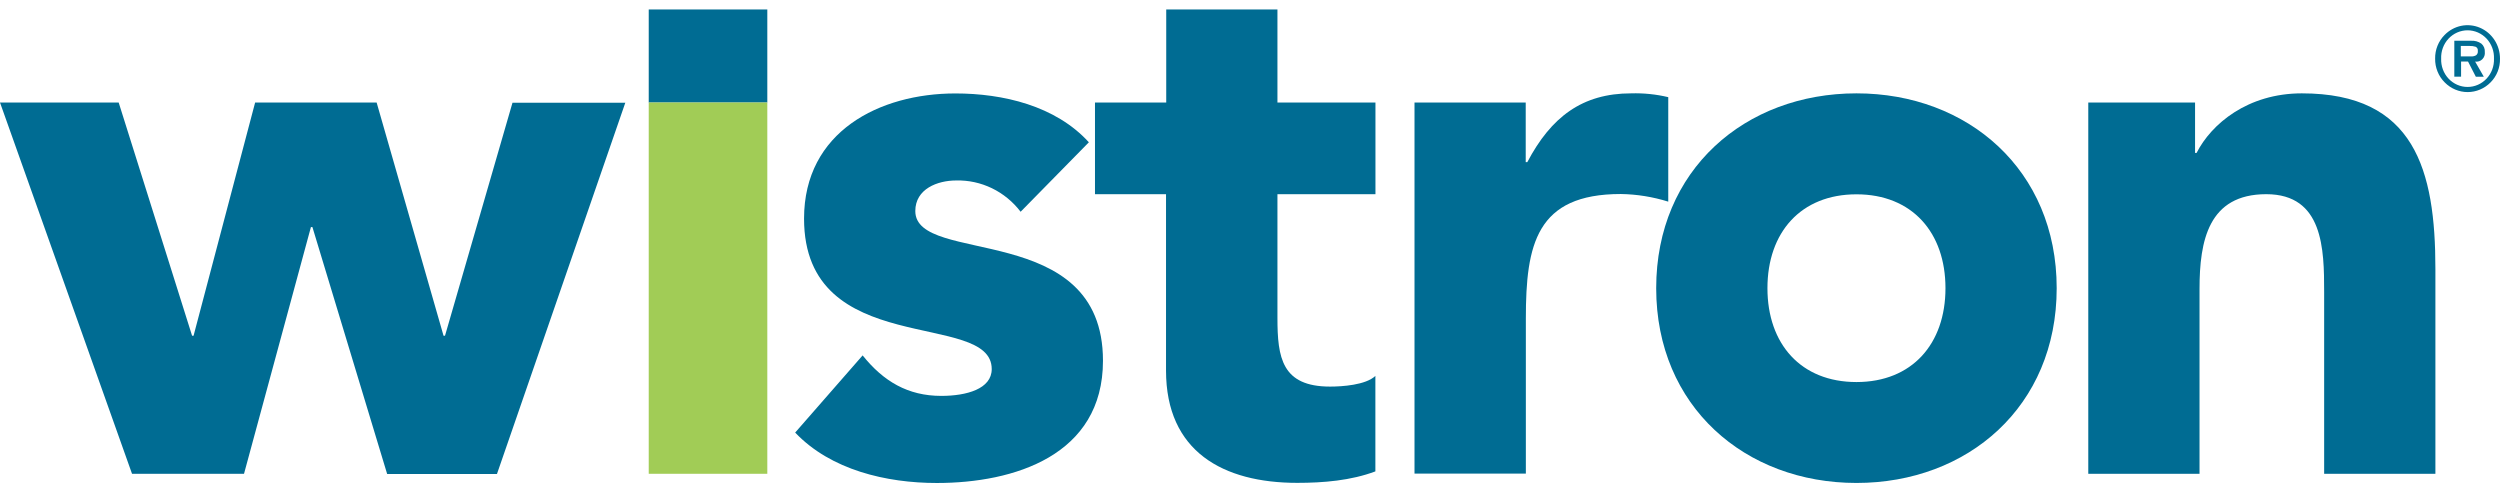
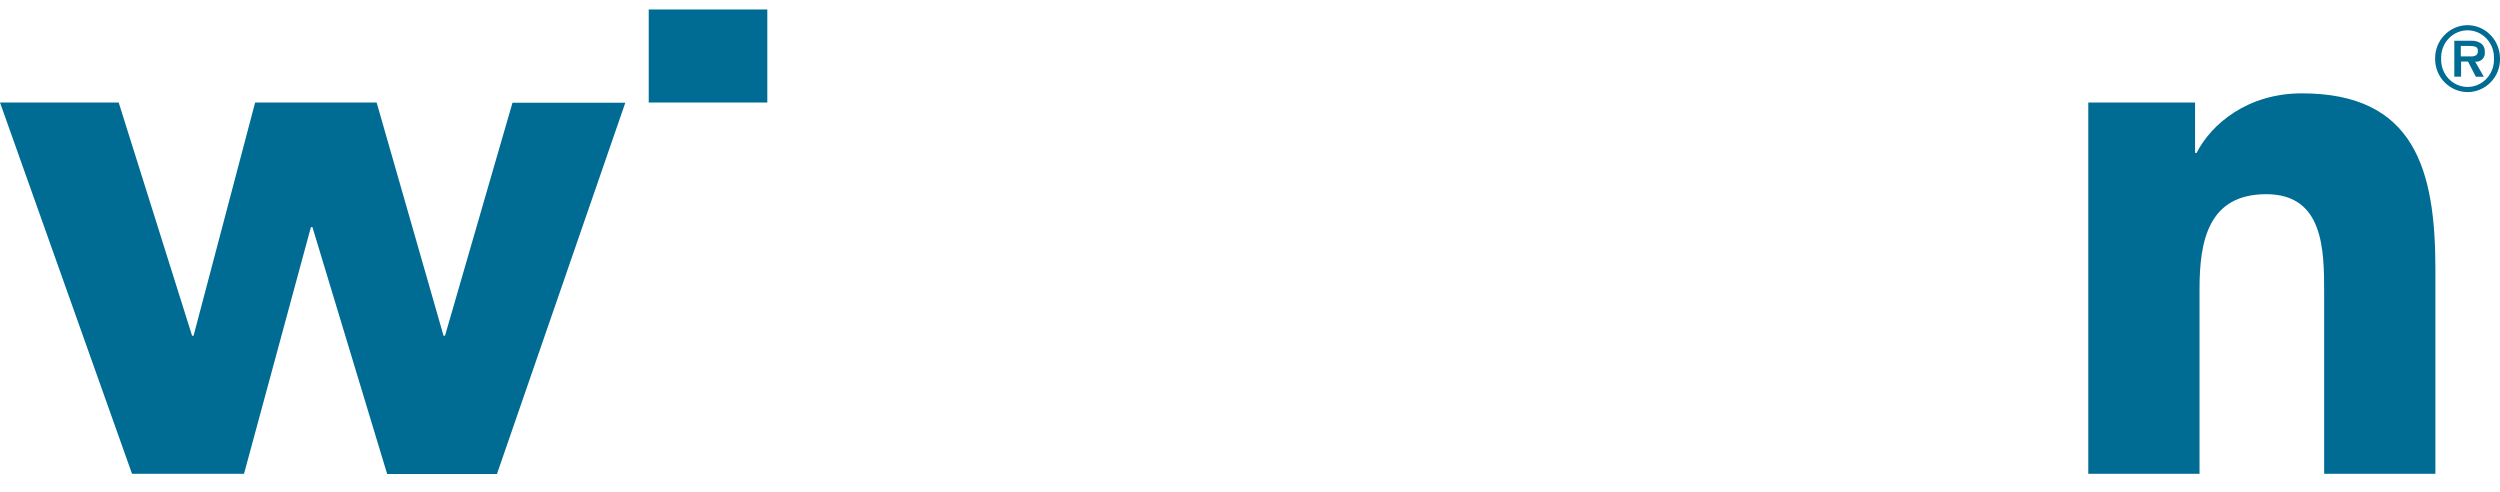
<svg xmlns="http://www.w3.org/2000/svg" width="132" height="26" viewBox="0 0 132 26" fill="none">
  <g clip-path="url(#clip0_7855_2801)">
    <path d="M0 5.413H6.266L10.142 17.727H10.22L13.471 5.413H19.886L23.419 17.727H23.496L27.059 5.425H33.016L26.239 25.028H20.442L16.495 11.988H16.417L12.884 25.016H6.971L0 5.413Z" fill="#006C93" />
    <path d="M40.514 0.5H34.253V5.413H40.514V0.5Z" fill="#006C93" />
-     <path d="M40.514 5.413H34.253V25.016H40.514V5.413Z" fill="#A1CC56" />
-     <path d="M53.889 11.181C53.485 10.651 52.967 10.226 52.375 9.939C51.784 9.653 51.136 9.512 50.482 9.529C49.504 9.529 48.328 9.972 48.328 11.143C48.328 14.045 58.237 11.586 58.237 19.048C58.237 24.051 53.536 25.502 49.465 25.502C46.803 25.502 43.863 24.816 41.985 22.84L45.547 18.765C46.645 20.136 47.937 20.903 49.699 20.903C51.032 20.903 52.363 20.537 52.363 19.487C52.363 16.341 42.454 19.015 42.454 11.542C42.454 6.942 46.45 4.934 50.443 4.934C52.949 4.934 55.731 5.578 57.492 7.513L53.889 11.181Z" fill="#006C93" />
-     <path d="M72.624 10.253H67.449V16.783C67.449 18.881 67.678 20.412 70.23 20.412C70.858 20.412 72.111 20.332 72.62 19.848V24.889C71.328 25.375 69.871 25.495 68.496 25.495C64.581 25.495 61.566 23.843 61.566 19.565V10.253H57.815V5.413H61.577V0.5H67.449V5.413H72.624V10.253Z" fill="#006C93" />
-     <path d="M74.686 5.413H80.558V8.559H80.643C81.896 6.18 83.541 4.929 86.127 4.929C86.785 4.91 87.443 4.978 88.084 5.13V10.647C87.271 10.393 86.427 10.257 85.578 10.244C81.115 10.244 80.565 12.906 80.565 16.818V25.007H74.686V5.413Z" fill="#006C93" />
-     <path d="M93.321 15.216C93.321 12.271 95.085 10.26 98.022 10.26C100.959 10.26 102.721 12.278 102.721 15.216C102.721 18.154 100.959 20.172 98.022 20.172C95.085 20.172 93.321 18.159 93.321 15.216ZM87.447 15.216C87.447 21.465 92.148 25.5 98.022 25.5C103.896 25.5 108.593 21.465 108.593 15.216C108.593 8.967 103.896 4.929 98.022 4.929C92.148 4.929 87.447 8.962 87.447 15.216Z" fill="#006C93" />
    <path d="M110.261 5.413H115.899V8.075H115.979C116.76 6.541 118.678 4.929 121.537 4.929C127.494 4.929 128.589 8.962 128.589 14.206V25.016H122.715V15.416C122.715 13.158 122.673 10.253 119.658 10.253C116.602 10.253 116.135 12.714 116.135 15.256V25.016H110.261V5.413Z" fill="#006C93" />
    <path d="M132 3.096C132.005 3.329 131.963 3.56 131.878 3.776C131.792 3.991 131.665 4.186 131.503 4.349C131.18 4.678 130.745 4.862 130.291 4.862C129.837 4.862 129.402 4.678 129.079 4.349C128.916 4.187 128.787 3.992 128.701 3.776C128.614 3.561 128.571 3.329 128.575 3.096C128.571 2.864 128.613 2.633 128.699 2.418C128.785 2.204 128.913 2.009 129.074 1.847C129.314 1.601 129.619 1.432 129.952 1.364C130.284 1.296 130.629 1.331 130.942 1.465C131.255 1.598 131.523 1.825 131.711 2.115C131.9 2.405 132 2.747 132 3.096ZM131.682 3.096C131.689 2.902 131.659 2.709 131.592 2.528C131.525 2.347 131.424 2.182 131.294 2.042C131.164 1.903 131.007 1.791 130.834 1.715C130.661 1.64 130.475 1.6 130.287 1.6C130.1 1.6 129.913 1.64 129.741 1.715C129.568 1.791 129.411 1.903 129.281 2.042C129.151 2.182 129.049 2.347 128.983 2.528C128.916 2.709 128.886 2.902 128.893 3.096C128.886 3.289 128.916 3.482 128.983 3.663C129.049 3.844 129.151 4.01 129.281 4.149C129.411 4.289 129.568 4.4 129.741 4.476C129.913 4.552 130.1 4.591 130.287 4.591C130.475 4.591 130.661 4.552 130.834 4.476C131.007 4.4 131.164 4.289 131.294 4.149C131.424 4.01 131.525 3.844 131.592 3.663C131.659 3.482 131.689 3.289 131.682 3.096ZM131.198 2.742C131.207 2.812 131.199 2.884 131.177 2.951C131.154 3.018 131.116 3.079 131.066 3.128C131.017 3.178 130.957 3.215 130.891 3.236C130.825 3.257 130.755 3.263 130.687 3.252L131.145 4.052H130.724L130.312 3.249H129.945V4.049H129.588V2.152H130.481C130.67 2.14 130.858 2.193 131.015 2.303C131.078 2.356 131.128 2.425 131.16 2.502C131.192 2.58 131.205 2.665 131.198 2.749V2.742ZM130.829 2.685C130.836 2.641 130.828 2.595 130.807 2.556C130.786 2.517 130.753 2.486 130.712 2.468C130.608 2.436 130.499 2.422 130.389 2.426H129.931V2.978H130.481C130.57 2.983 130.658 2.963 130.735 2.919C130.77 2.894 130.797 2.859 130.813 2.819C130.83 2.779 130.835 2.735 130.829 2.692V2.685Z" fill="#006C93" />
  </g>
  <defs>
    <clipPath id="clip0_7855_2801">
      <rect width="132" height="25" fill="white" transform="translate(0 0.5)" />
    </clipPath>
  </defs>
</svg>